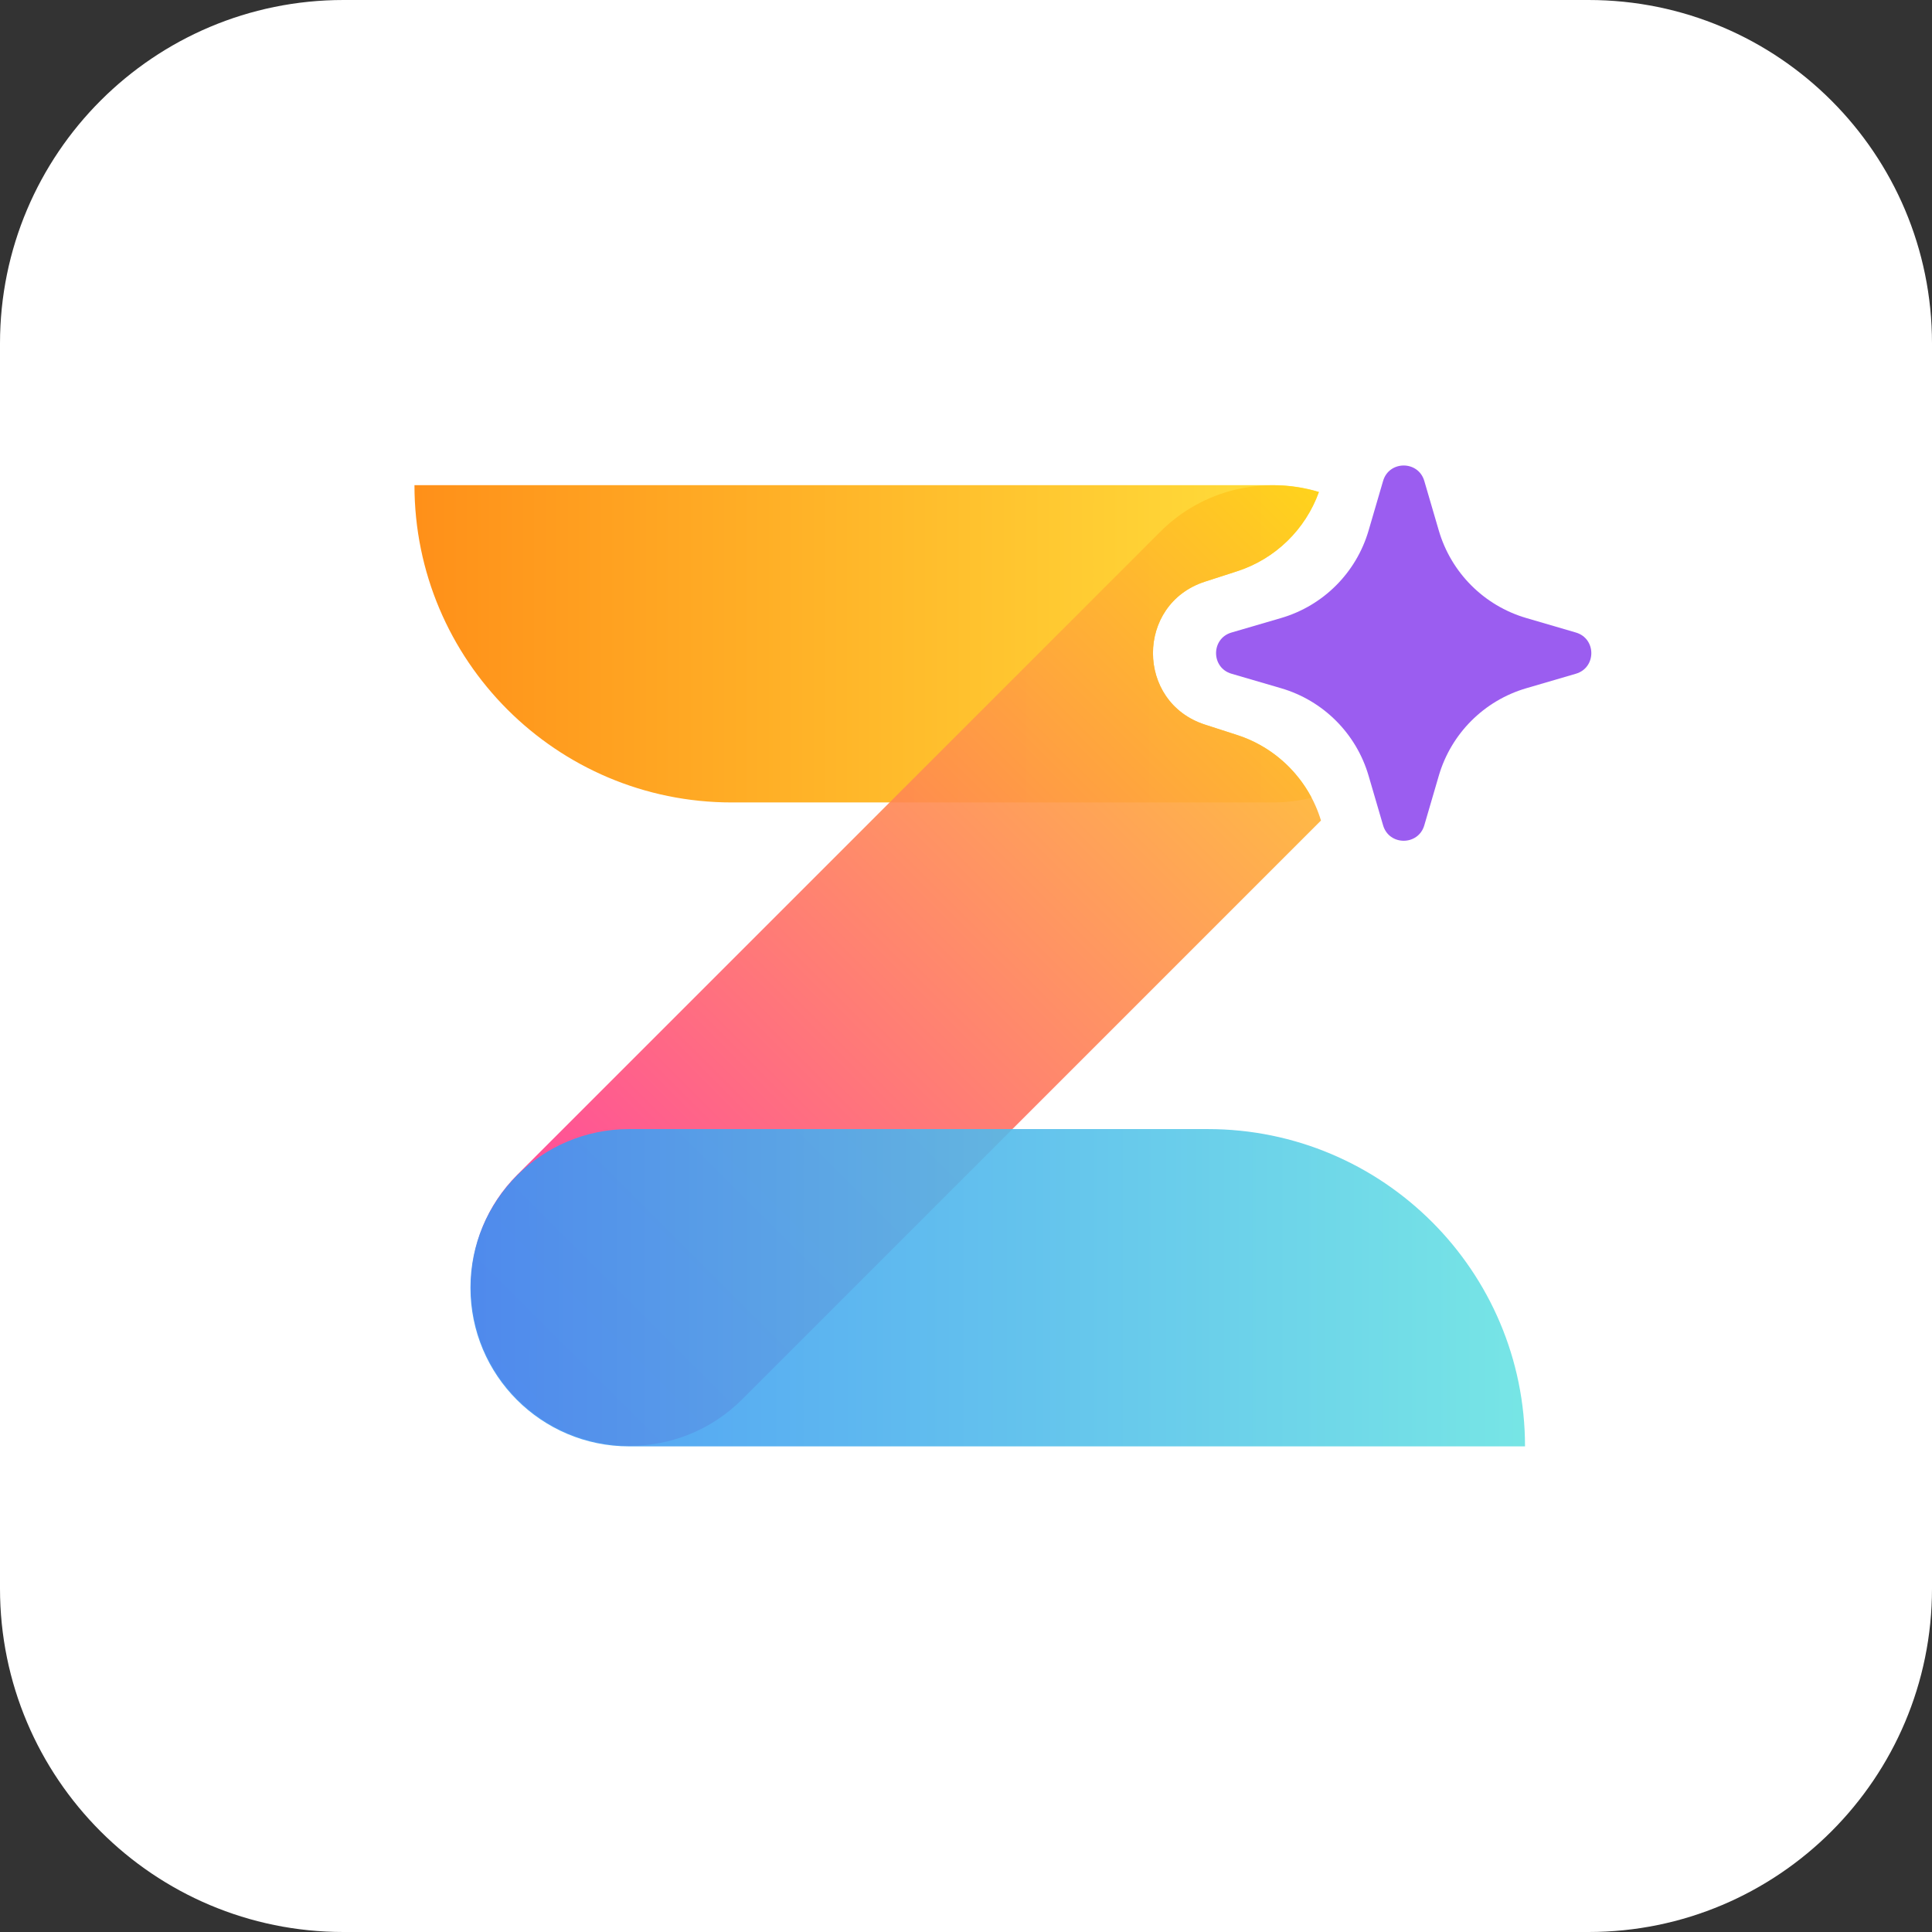
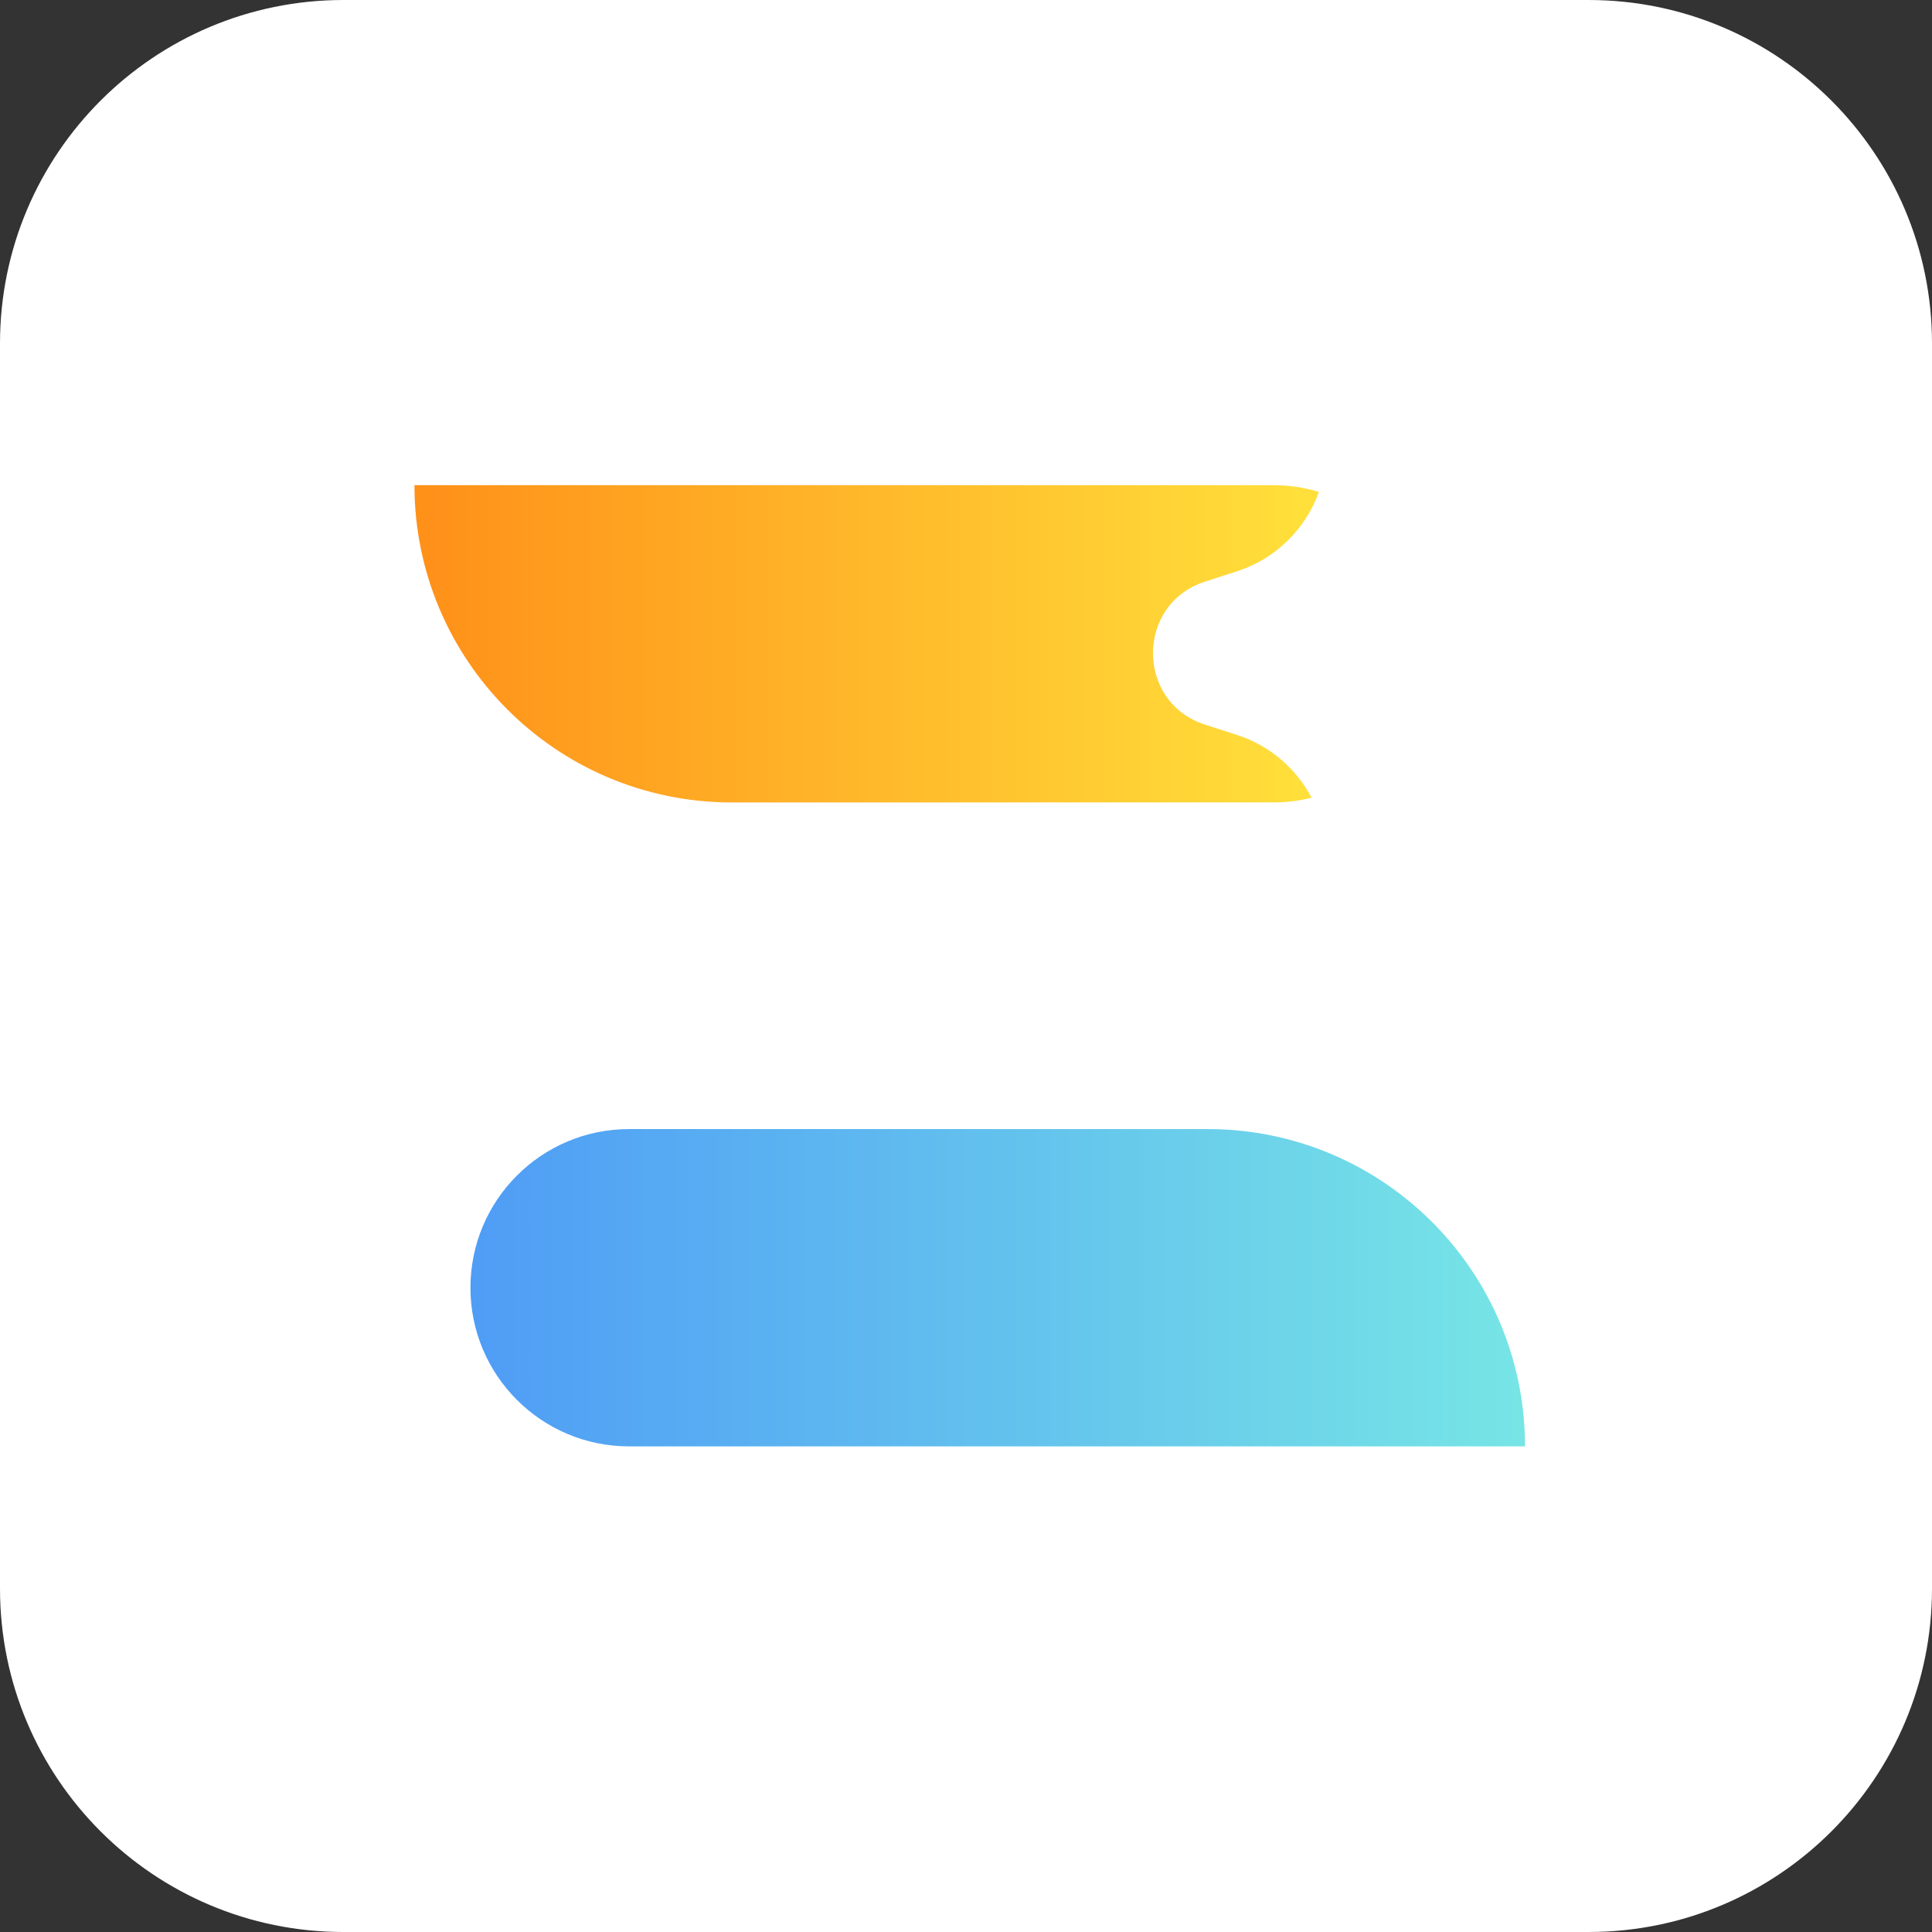
<svg xmlns="http://www.w3.org/2000/svg" width="514" height="514" viewBox="0 0 514 514" fill="none">
  <rect x="0" y="0" width="514" height="514" fill="#333333" stroke="none" />
  <path d="M0 91.378C0 40.911 40.911 0 91.378 0H422.622C473.089 0 514 40.911 514 91.378V422.622C514 473.089 473.089 514 422.622 514H91.378C40.911 514 0 473.089 0 422.622V91.378Z" fill="white" />
  <path opacity="0.9" d="M338.686 129.071C342.932 129.071 347.032 129.701 350.897 130.867C347.321 140.841 339.299 148.695 329.16 151.971L320.586 154.741C302.129 160.705 302.129 186.819 320.586 192.783L329.16 195.553C337.744 198.326 344.811 204.382 348.947 212.227C345.662 213.048 342.225 213.487 338.686 213.487H194.682C148.061 213.487 110.266 175.693 110.266 129.071H338.686Z" fill="url(#paint0_linear_76_1468)" />
-   <path d="M367.965 127.952C369.567 122.475 377.326 122.475 378.928 127.952L382.788 141.15C386.068 152.368 394.84 161.14 406.058 164.421L419.256 168.28C424.734 169.882 424.734 177.642 419.256 179.244L406.058 183.103C394.84 186.384 386.068 195.156 382.788 206.374L378.928 219.572C377.326 225.049 369.567 225.049 367.965 219.572L364.105 206.374C360.825 195.156 352.052 186.384 340.834 183.103L327.636 179.244C322.159 177.642 322.159 169.882 327.636 168.28L340.834 164.421C352.052 161.14 360.825 152.368 364.105 141.15L367.965 127.952Z" fill="#9B5DF0" />
-   <path opacity="0.9" d="M308.677 141.481C320.098 130.059 336.428 126.542 350.876 130.922C347.289 140.87 339.278 148.701 329.158 151.971L320.585 154.742C302.127 160.705 302.127 186.819 320.585 192.783L329.158 195.553C339.847 199.007 348.183 207.548 351.438 218.297L197.454 372.282C180.944 388.792 154.175 388.792 137.665 372.282C121.155 355.771 121.155 329.003 137.665 312.493L308.677 141.481Z" fill="url(#paint1_linear_76_1468)" />
  <path opacity="0.9" d="M125.163 342.594C125.163 319.284 144.061 300.386 167.372 300.386H321.307C367.929 300.386 405.723 338.181 405.723 384.803H167.372C144.061 384.803 125.163 365.905 125.163 342.594Z" fill="url(#paint2_linear_76_1468)" />
  <defs>
    <linearGradient id="paint0_linear_76_1468" x1="110.266" y1="197.349" x2="383.328" y2="197.349" gradientUnits="userSpaceOnUse">
      <stop stop-color="#FF8400" />
      <stop offset="1" stop-color="#FFEA2B" />
    </linearGradient>
    <linearGradient id="paint1_linear_76_1468" x1="137.745" y1="371.908" x2="367.791" y2="141.865" gradientUnits="userSpaceOnUse">
      <stop stop-color="#FF24A1" />
      <stop offset="1" stop-color="#FFD417" />
    </linearGradient>
    <linearGradient id="paint2_linear_76_1468" x1="125.163" y1="370.733" x2="405.723" y2="370.733" gradientUnits="userSpaceOnUse">
      <stop stop-color="#3C92F5" />
      <stop offset="1" stop-color="#68E3E3" />
    </linearGradient>
  </defs>
</svg>